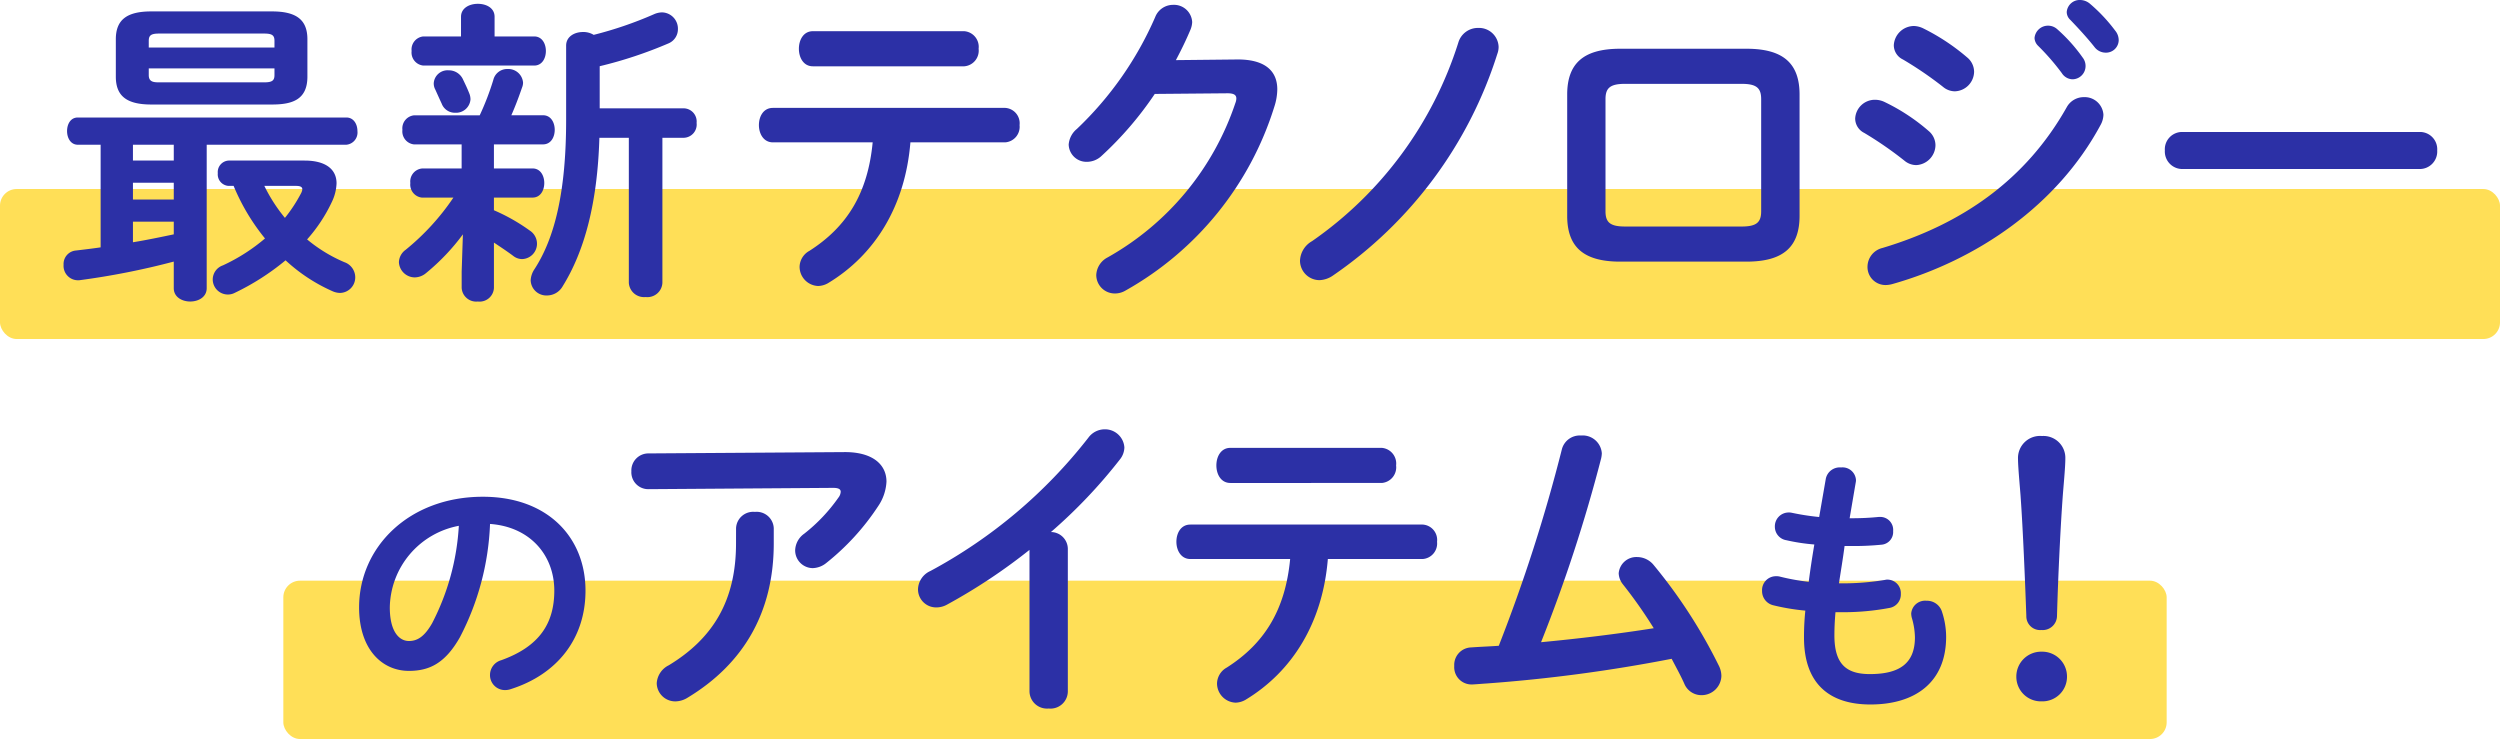
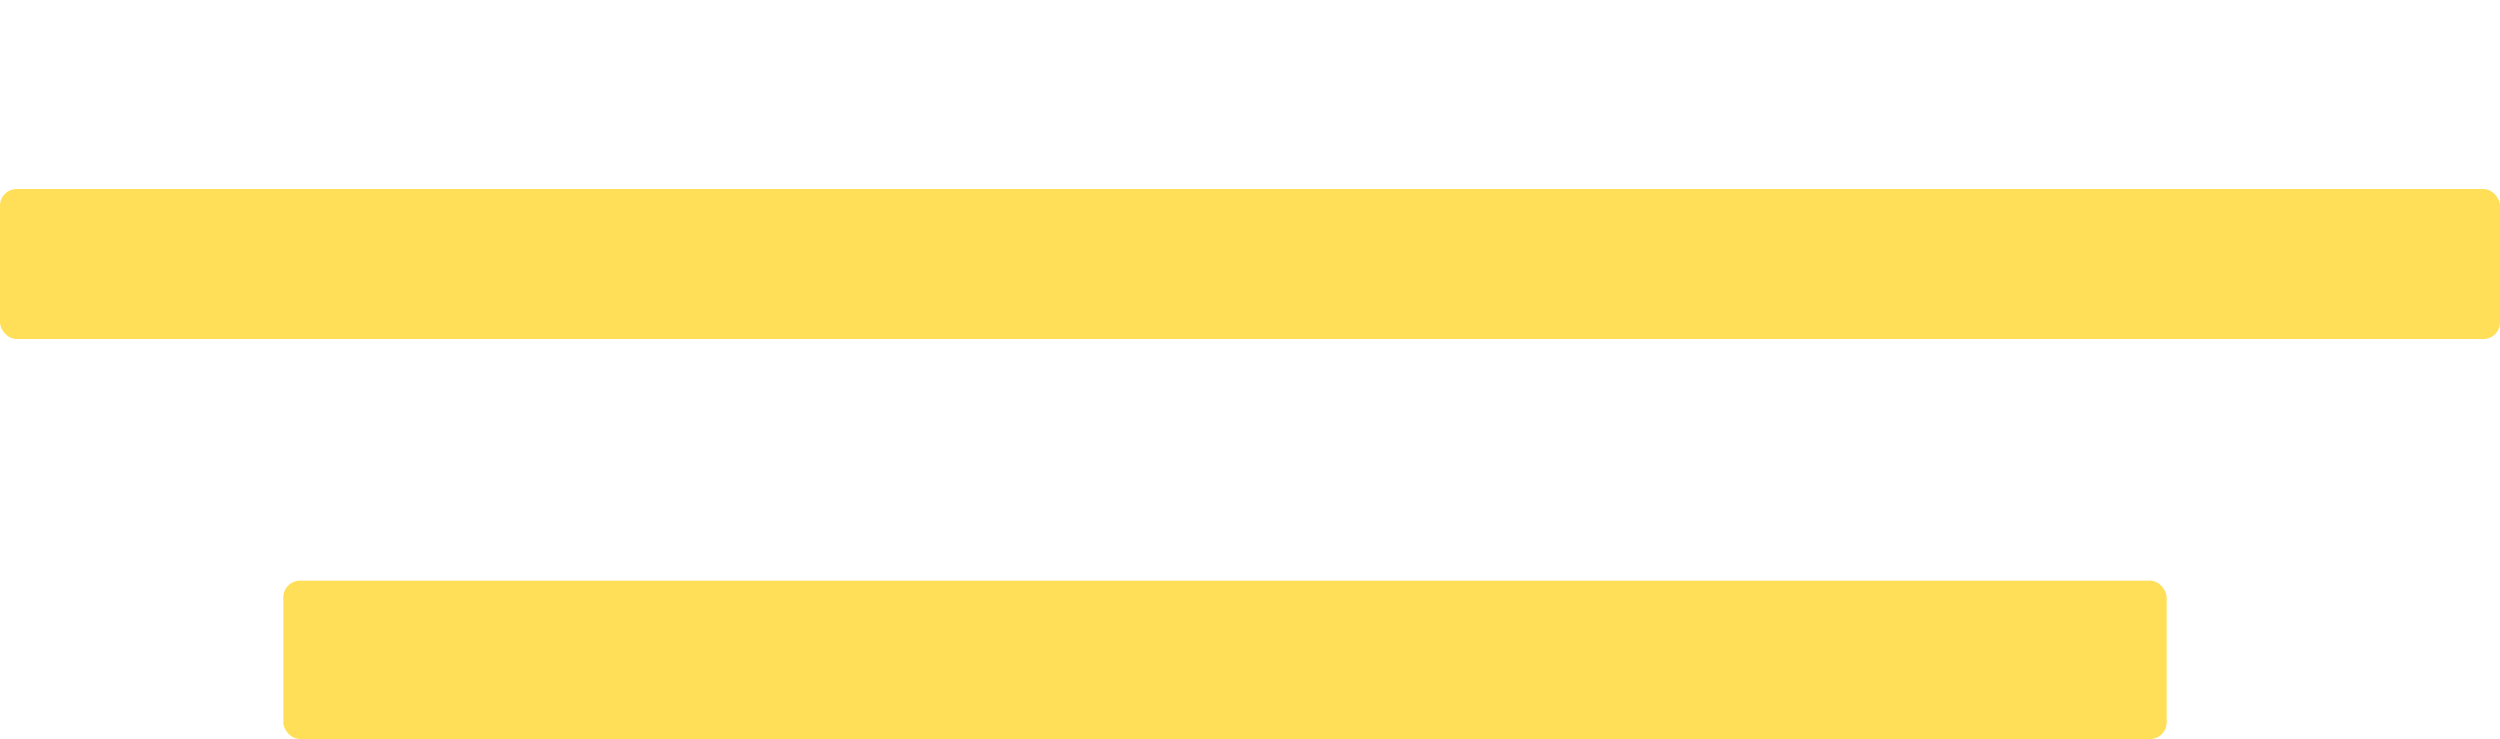
<svg xmlns="http://www.w3.org/2000/svg" width="300" height="88.682" viewBox="0 0 300 88.682">
  <g id="tit" transform="translate(0 -1.318)">
    <rect id="line" width="226" height="19" rx="2" transform="translate(34 71)" fill="#ffdf57" />
    <rect id="line-2" data-name="line" width="300" height="18" rx="2" transform="translate(0 24)" fill="#ffdf57" />
-     <path id="パス_35387" data-name="パス 35387" d="M-118.367-20.14c2.432,0,4.256-.57,4.256-3.344v-4.484c0-2.318-1.292-3.344-4.256-3.344h-14.478c-2.964,0-4.256,1.026-4.256,3.344v4.484c0,2.318,1.292,3.344,4.256,3.344Zm-13.566-2.66c-.684,0-1.216-.076-1.216-.874v-.8h15.086v.8c0,.646-.266.874-1.216.874Zm13.87-4.18h-15.086v-.8c0-.646.266-.874,1.216-.874h12.654c.95,0,1.216.228,1.216.874Zm-8.132,11.666h16.758a1.473,1.473,0,0,0,1.33-1.634c0-.836-.456-1.634-1.33-1.634H-141.66c-.874,0-1.292.8-1.292,1.634,0,.8.418,1.634,1.292,1.634h2.736V-3c-1.026.152-2.014.266-2.964.38a1.622,1.622,0,0,0-1.482,1.71A1.731,1.731,0,0,0-141.7.95h.19a90.7,90.7,0,0,0,11.362-2.242V1.9c0,1.064.988,1.6,1.976,1.6s1.976-.532,1.976-1.6Zm-3.952,0v1.9h-4.9v-1.9Zm-4.9,9.234h4.9v1.52c-1.634.342-3.268.684-4.9.95Zm4.9-4.674V-8.74h-4.9v-2.014Zm6.574-2.66a1.386,1.386,0,0,0-1.292,1.52,1.386,1.386,0,0,0,1.292,1.52h.608A25.219,25.219,0,0,0-119.2-4.066a22.086,22.086,0,0,1-5.054,3.23A1.8,1.8,0,0,0-125.472.836a1.816,1.816,0,0,0,1.786,1.824,1.772,1.772,0,0,0,.836-.19,29.515,29.515,0,0,0,6.118-3.914,20.377,20.377,0,0,0,5.586,3.686,2.309,2.309,0,0,0,.95.228,1.863,1.863,0,0,0,1.824-1.9,1.924,1.924,0,0,0-1.292-1.786,17.949,17.949,0,0,1-4.484-2.736,18.687,18.687,0,0,0,2.964-4.484,5.565,5.565,0,0,0,.57-2.242c0-1.71-1.33-2.736-3.838-2.736Zm8.094,3.04c.494,0,.76.114.76.418a1.5,1.5,0,0,1-.19.532,17.95,17.95,0,0,1-1.9,2.888,19.438,19.438,0,0,1-2.47-3.838ZM-95.6-.076V1.862A1.745,1.745,0,0,0-93.666,3.5a1.725,1.725,0,0,0,1.938-1.634V-3.572c.8.532,1.6,1.064,2.318,1.6a1.74,1.74,0,0,0,1.064.38A1.842,1.842,0,0,0-86.561-3.42a1.881,1.881,0,0,0-.874-1.6,22.454,22.454,0,0,0-4.294-2.432v-1.52h4.636c.95,0,1.406-.874,1.406-1.748s-.456-1.748-1.406-1.748h-4.636v-2.888h5.89c.95,0,1.406-.874,1.406-1.748s-.456-1.748-1.406-1.748h-3.8c.418-.95.836-2.014,1.292-3.344a1.525,1.525,0,0,0,.114-.57A1.774,1.774,0,0,0-90.094-24.4,1.71,1.71,0,0,0-91.8-23.1a32.154,32.154,0,0,1-1.634,4.256H-101.3A1.568,1.568,0,0,0-102.71-17.1a1.568,1.568,0,0,0,1.406,1.748h5.7v2.888h-4.75a1.568,1.568,0,0,0-1.406,1.748,1.568,1.568,0,0,0,1.406,1.748h3.762A28.706,28.706,0,0,1-102.33-2.7a1.9,1.9,0,0,0-.8,1.482,1.918,1.918,0,0,0,1.9,1.824A2.158,2.158,0,0,0-99.86.076,25.787,25.787,0,0,0-95.452-4.56ZM-95.68-28.31H-100.2a1.568,1.568,0,0,0-1.406,1.748,1.568,1.568,0,0,0,1.406,1.748h13.3c.95,0,1.406-.874,1.406-1.748s-.456-1.748-1.406-1.748h-4.75v-2.356c0-1.064-.988-1.558-2.014-1.558-.988,0-2.014.494-2.014,1.558Zm12.616,9.994c0,8.55-1.33,14.136-3.8,17.936A2.646,2.646,0,0,0-87.32.95a1.883,1.883,0,0,0,1.976,1.824,2.169,2.169,0,0,0,1.862-1.1c2.622-4.218,4.18-9.994,4.408-17.822h3.534v17.4a1.825,1.825,0,0,0,2.014,1.71,1.8,1.8,0,0,0,2.014-1.71v-17.4h2.584a1.593,1.593,0,0,0,1.52-1.786,1.58,1.58,0,0,0-1.52-1.748H-79.036v-5.054a51.1,51.1,0,0,0,8.246-2.736,1.84,1.84,0,0,0,1.14-1.71,1.954,1.954,0,0,0-1.9-2.014,2.475,2.475,0,0,0-.988.228,45.794,45.794,0,0,1-7.22,2.47,2.339,2.339,0,0,0-1.292-.342c-.988,0-2.014.532-2.014,1.634Zm-11.59-3.078c-.3-.76-.494-1.14-.8-1.786a1.862,1.862,0,0,0-1.71-1.064,1.666,1.666,0,0,0-1.786,1.52,1.543,1.543,0,0,0,.19.8c.342.76.494,1.1.76,1.672a1.693,1.693,0,0,0,1.634,1.1,1.735,1.735,0,0,0,1.824-1.6A1.93,1.93,0,0,0-94.654-21.394ZM-30.368-15.6a1.869,1.869,0,0,0,1.716-2.067,1.848,1.848,0,0,0-1.716-2.067H-58.253c-1.131,0-1.677,1.014-1.677,2.067,0,1.014.546,2.067,1.677,2.067H-46.28c-.585,6.123-3.081,10.14-7.6,13.026a2.235,2.235,0,0,0-1.17,1.911,2.315,2.315,0,0,0,2.223,2.3,2.5,2.5,0,0,0,1.209-.351c5.616-3.393,9.243-9.243,9.867-16.887ZM-53.456-28.938c-1.131,0-1.677,1.053-1.677,2.106s.546,2.106,1.677,2.106h18.174a1.884,1.884,0,0,0,1.716-2.106,1.884,1.884,0,0,0-1.716-2.106Zm43.563,3.471c.663-1.248,1.248-2.457,1.755-3.666a2.662,2.662,0,0,0,.2-.9,2.185,2.185,0,0,0-2.3-2.067,2.3,2.3,0,0,0-2.145,1.482,41.038,41.038,0,0,1-9.4,13.416,2.677,2.677,0,0,0-.975,1.872,2.132,2.132,0,0,0,2.184,2.067A2.568,2.568,0,0,0-18.785-14a41.362,41.362,0,0,0,6.357-7.41l8.736-.078c.741,0,1.053.195,1.053.624a1.531,1.531,0,0,1-.117.546A33.4,33.4,0,0,1-18.083-1.794,2.5,2.5,0,0,0-19.448.312a2.221,2.221,0,0,0,2.223,2.223,2.472,2.472,0,0,0,1.287-.351A38.356,38.356,0,0,0,1.924-19.89a6.959,6.959,0,0,0,.351-2.067c0-2.34-1.638-3.627-4.875-3.588ZM24-27.573A45.761,45.761,0,0,1,6.447-3.744,2.822,2.822,0,0,0,5-1.4,2.347,2.347,0,0,0,7.344.936,3.025,3.025,0,0,0,8.943.39a50.741,50.741,0,0,0,19.734-26.6,2.359,2.359,0,0,0,.156-.858,2.355,2.355,0,0,0-2.457-2.262A2.447,2.447,0,0,0,24-27.573ZM58.591-1.287c4.485,0,6.357-1.833,6.357-5.5V-21.333c0-3.666-1.872-5.5-6.357-5.5H43.42c-4.485,0-6.357,1.833-6.357,5.5V-6.786c0,3.666,1.872,5.5,6.357,5.5ZM44-5.5c-1.794,0-2.34-.507-2.34-1.833V-20.787c0-1.326.546-1.833,2.34-1.833h14c1.794,0,2.34.507,2.34,1.833V-7.332c0,1.326-.546,1.833-2.34,1.833ZM75.165-20.436A2.685,2.685,0,0,0,74-20.709a2.367,2.367,0,0,0-2.379,2.262,1.937,1.937,0,0,0,1.092,1.716,44.18,44.18,0,0,1,4.8,3.315,2.234,2.234,0,0,0,1.443.546,2.427,2.427,0,0,0,2.3-2.379,2.241,2.241,0,0,0-.819-1.716A23.673,23.673,0,0,0,75.165-20.436Zm4.68-8.814a2.766,2.766,0,0,0-1.17-.312,2.436,2.436,0,0,0-2.418,2.3,1.9,1.9,0,0,0,1.092,1.716,43.682,43.682,0,0,1,4.8,3.276,2.234,2.234,0,0,0,1.443.546,2.392,2.392,0,0,0,2.3-2.34,2.241,2.241,0,0,0-.819-1.716A25.36,25.36,0,0,0,79.845-29.25Zm13.689,2.028a28.367,28.367,0,0,1,2.886,3.315,1.563,1.563,0,0,0,1.287.741,1.59,1.59,0,0,0,1.56-1.56,1.629,1.629,0,0,0-.351-1.053,19.484,19.484,0,0,0-3.042-3.393,1.627,1.627,0,0,0-1.092-.429,1.624,1.624,0,0,0-1.638,1.482A1.387,1.387,0,0,0,93.535-27.222Zm3.471,7.41c-4.875,8.658-12.48,14-22.113,16.887A2.334,2.334,0,0,0,73.1-.7a2.162,2.162,0,0,0,2.184,2.223A3.189,3.189,0,0,0,76.1,1.4c10.179-2.886,19.773-9.438,24.96-19.071a2.641,2.641,0,0,0,.351-1.248,2.252,2.252,0,0,0-2.34-2.106A2.333,2.333,0,0,0,97.005-19.812ZM97.434-30.3c.9.936,1.989,2.106,2.886,3.237a1.7,1.7,0,0,0,1.365.7,1.524,1.524,0,0,0,1.56-1.482,1.815,1.815,0,0,0-.429-1.17,19.556,19.556,0,0,0-3-3.2,1.873,1.873,0,0,0-1.17-.468,1.566,1.566,0,0,0-1.638,1.443A1.289,1.289,0,0,0,97.434-30.3Zm13.455,13.455a2.075,2.075,0,0,0-2.106,2.223,2.1,2.1,0,0,0,2.106,2.223h28.47a2.1,2.1,0,0,0,2.106-2.223,2.075,2.075,0,0,0-2.106-2.223ZM-101.924,47.824c2.464,0,4.352-.928,6.112-4.032a32.017,32.017,0,0,0,3.616-13.6c4.864.352,7.712,3.808,7.712,8,0,3.968-1.824,6.72-6.368,8.352A1.843,1.843,0,0,0-92.2,48.3,1.794,1.794,0,0,0-90.4,50.128,2.1,2.1,0,0,0-89.668,50c5.5-1.76,8.928-6.016,8.928-11.808,0-6.368-4.512-11.264-12.32-11.264-8.8,0-14.848,5.984-14.848,13.28C-107.908,45.2-105.188,47.824-101.924,47.824Zm5.984-17.408a28.945,28.945,0,0,1-3.2,11.68c-.928,1.632-1.792,2.144-2.784,2.144-1.152,0-2.3-1.088-2.3-4.032A10.137,10.137,0,0,1-95.94,30.416Zm33.263,2.112c0,6.825-2.73,11.388-8.073,14.625A2.588,2.588,0,0,0-72.193,49.3a2.223,2.223,0,0,0,2.262,2.184,2.86,2.86,0,0,0,1.482-.468c6.63-4.017,10.3-10.179,10.3-18.486V30.695a2.057,2.057,0,0,0-2.262-1.95,2.057,2.057,0,0,0-2.262,1.95Zm-10.491-10.8a2.045,2.045,0,0,0-2.067,2.145,2.024,2.024,0,0,0,2.067,2.145l22.152-.156c.624,0,.9.156.9.468a1.237,1.237,0,0,1-.273.7,20.237,20.237,0,0,1-4.1,4.329,2.547,2.547,0,0,0-1.092,1.989,2.131,2.131,0,0,0,2.106,2.145,2.7,2.7,0,0,0,1.638-.624,29.053,29.053,0,0,0,6.2-6.786,5.738,5.738,0,0,0,1.014-2.964c0-2.067-1.677-3.588-5.109-3.549ZM-27.46,50.312a2.1,2.1,0,0,0,2.3,2.028,2.081,2.081,0,0,0,2.3-2.028V33.191a2.038,2.038,0,0,0-2.028-2.028,61.52,61.52,0,0,0,8.268-8.7,2.393,2.393,0,0,0,.546-1.443,2.327,2.327,0,0,0-2.379-2.184,2.44,2.44,0,0,0-1.95,1.014,60.041,60.041,0,0,1-18.954,15.99,2.479,2.479,0,0,0-1.482,2.184,2.171,2.171,0,0,0,2.145,2.184,2.64,2.64,0,0,0,1.365-.351,68.61,68.61,0,0,0,9.867-6.552ZM19.73,34.4a1.869,1.869,0,0,0,1.716-2.067,1.848,1.848,0,0,0-1.716-2.067H-8.155c-1.131,0-1.677,1.014-1.677,2.067,0,1.014.546,2.067,1.677,2.067H3.818C3.233,40.523.737,44.54-3.787,47.426a2.235,2.235,0,0,0-1.17,1.911,2.315,2.315,0,0,0,2.223,2.3,2.5,2.5,0,0,0,1.209-.351C4.091,47.894,7.718,42.044,8.342,34.4ZM-3.358,21.062c-1.131,0-1.677,1.053-1.677,2.106s.546,2.106,1.677,2.106H14.816a1.884,1.884,0,0,0,1.716-2.106,1.884,1.884,0,0,0-1.716-2.106ZM33.926,44.384A182.262,182.262,0,0,0,41.141,22.31a3.461,3.461,0,0,0,.078-.585,2.3,2.3,0,0,0-2.5-2.145,2.214,2.214,0,0,0-2.3,1.677,195.6,195.6,0,0,1-7.566,23.556c-1.131.078-2.223.117-3.315.195a2.1,2.1,0,0,0-2.028,2.223,2.075,2.075,0,0,0,2.106,2.223c.273,0,1.131-.078,1.755-.117A187.089,187.089,0,0,0,49.6,46.373c.546,1.053,1.092,2.028,1.521,3a2.222,2.222,0,0,0,2.028,1.365,2.379,2.379,0,0,0,2.418-2.3,2.811,2.811,0,0,0-.273-1.17,61.905,61.905,0,0,0-7.839-12.129,2.571,2.571,0,0,0-1.989-.975,2.127,2.127,0,0,0-2.223,1.95,2.272,2.272,0,0,0,.507,1.326,55.912,55.912,0,0,1,3.7,5.265C42.974,43.409,38.45,43.955,33.926,44.384ZM71.684,25.232a1.2,1.2,0,0,0,.032-.32,1.616,1.616,0,0,0-1.792-1.5A1.708,1.708,0,0,0,68.1,24.752l-.8,4.608a29.8,29.8,0,0,1-3.3-.512,1.558,1.558,0,0,0-.384-.032,1.66,1.66,0,0,0-1.632,1.728,1.635,1.635,0,0,0,1.376,1.6,23.291,23.291,0,0,0,3.36.512c-.256,1.5-.48,2.976-.672,4.48a26.142,26.142,0,0,1-3.392-.608,1.772,1.772,0,0,0-.576-.064,1.667,1.667,0,0,0-1.632,1.76A1.743,1.743,0,0,0,61.8,39.952a25.844,25.844,0,0,0,3.84.64,30.6,30.6,0,0,0-.16,3.232c0,5.472,2.976,8.032,7.968,8.032,5.376,0,9.088-2.656,9.088-8.128a9.6,9.6,0,0,0-.48-2.944,1.888,1.888,0,0,0-1.888-1.376,1.672,1.672,0,0,0-1.824,1.536,2.47,2.47,0,0,0,.064.48,8.716,8.716,0,0,1,.384,2.368c0,3.168-1.888,4.416-5.408,4.416-2.816,0-4.256-1.184-4.256-4.64,0-.768.032-1.664.128-2.784h.9a29.971,29.971,0,0,0,5.568-.512,1.639,1.639,0,0,0,1.376-1.7,1.617,1.617,0,0,0-1.568-1.7,1.089,1.089,0,0,0-.32.032,30.68,30.68,0,0,1-5.024.416h-.512c.224-1.5.48-2.976.672-4.48h.9a33.659,33.659,0,0,0,3.552-.16,1.523,1.523,0,0,0,1.376-1.632,1.554,1.554,0,0,0-1.536-1.7h-.16c-.992.1-2.048.16-3.3.16h-.224Z" transform="translate(151 34)" fill="#2c30a6" />
-     <path id="パス_35388" data-name="パス 35388" d="M-2.52-24c.28,3.92.52,9.84.68,14.24A1.65,1.65,0,0,0-.04-8.08,1.718,1.718,0,0,0,1.84-9.76c.12-4.44.4-10.36.68-14.24.08-1.16.32-3.56.32-4.64a2.624,2.624,0,0,0-2.8-2.72,2.647,2.647,0,0,0-2.88,2.72C-2.84-27.56-2.56-24.72-2.52-24ZM0-5.48a2.98,2.98,0,0,0-3.04,3A2.947,2.947,0,0,0,0,.48,2.947,2.947,0,0,0,3.04-2.48,2.98,2.98,0,0,0,0-5.48Z" transform="translate(245 85)" fill="#2c30a6" />
  </g>
</svg>